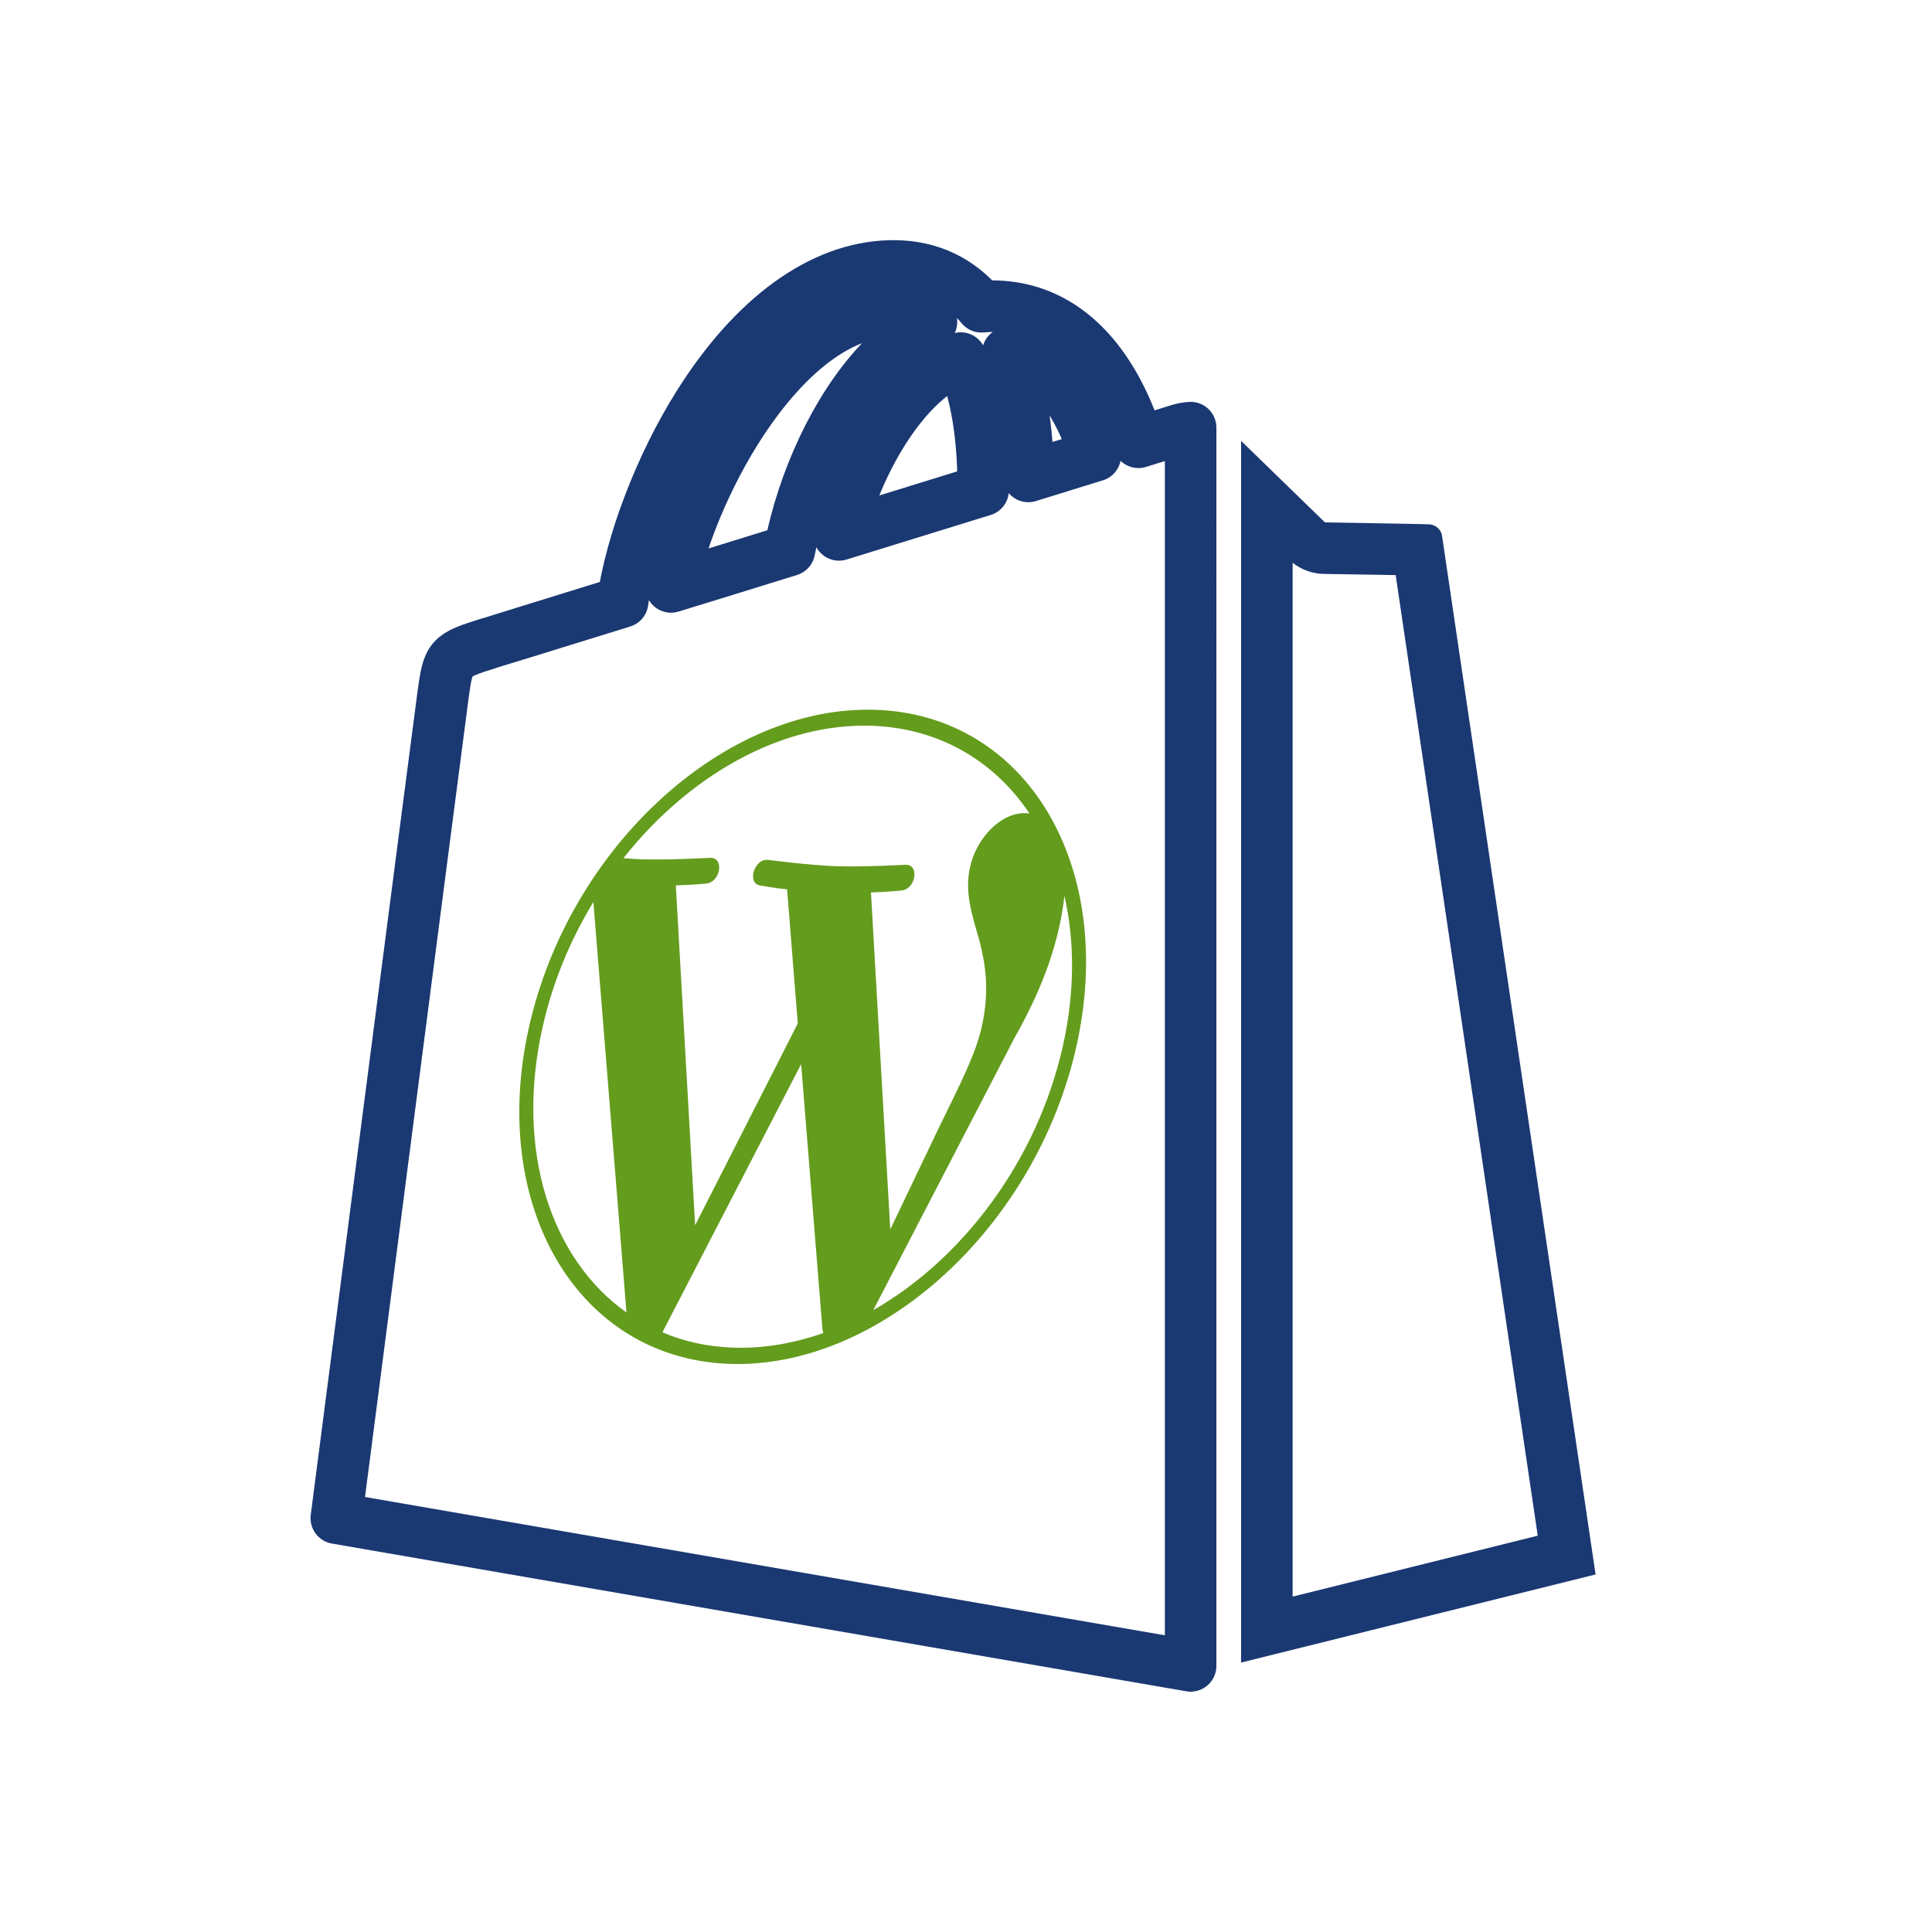
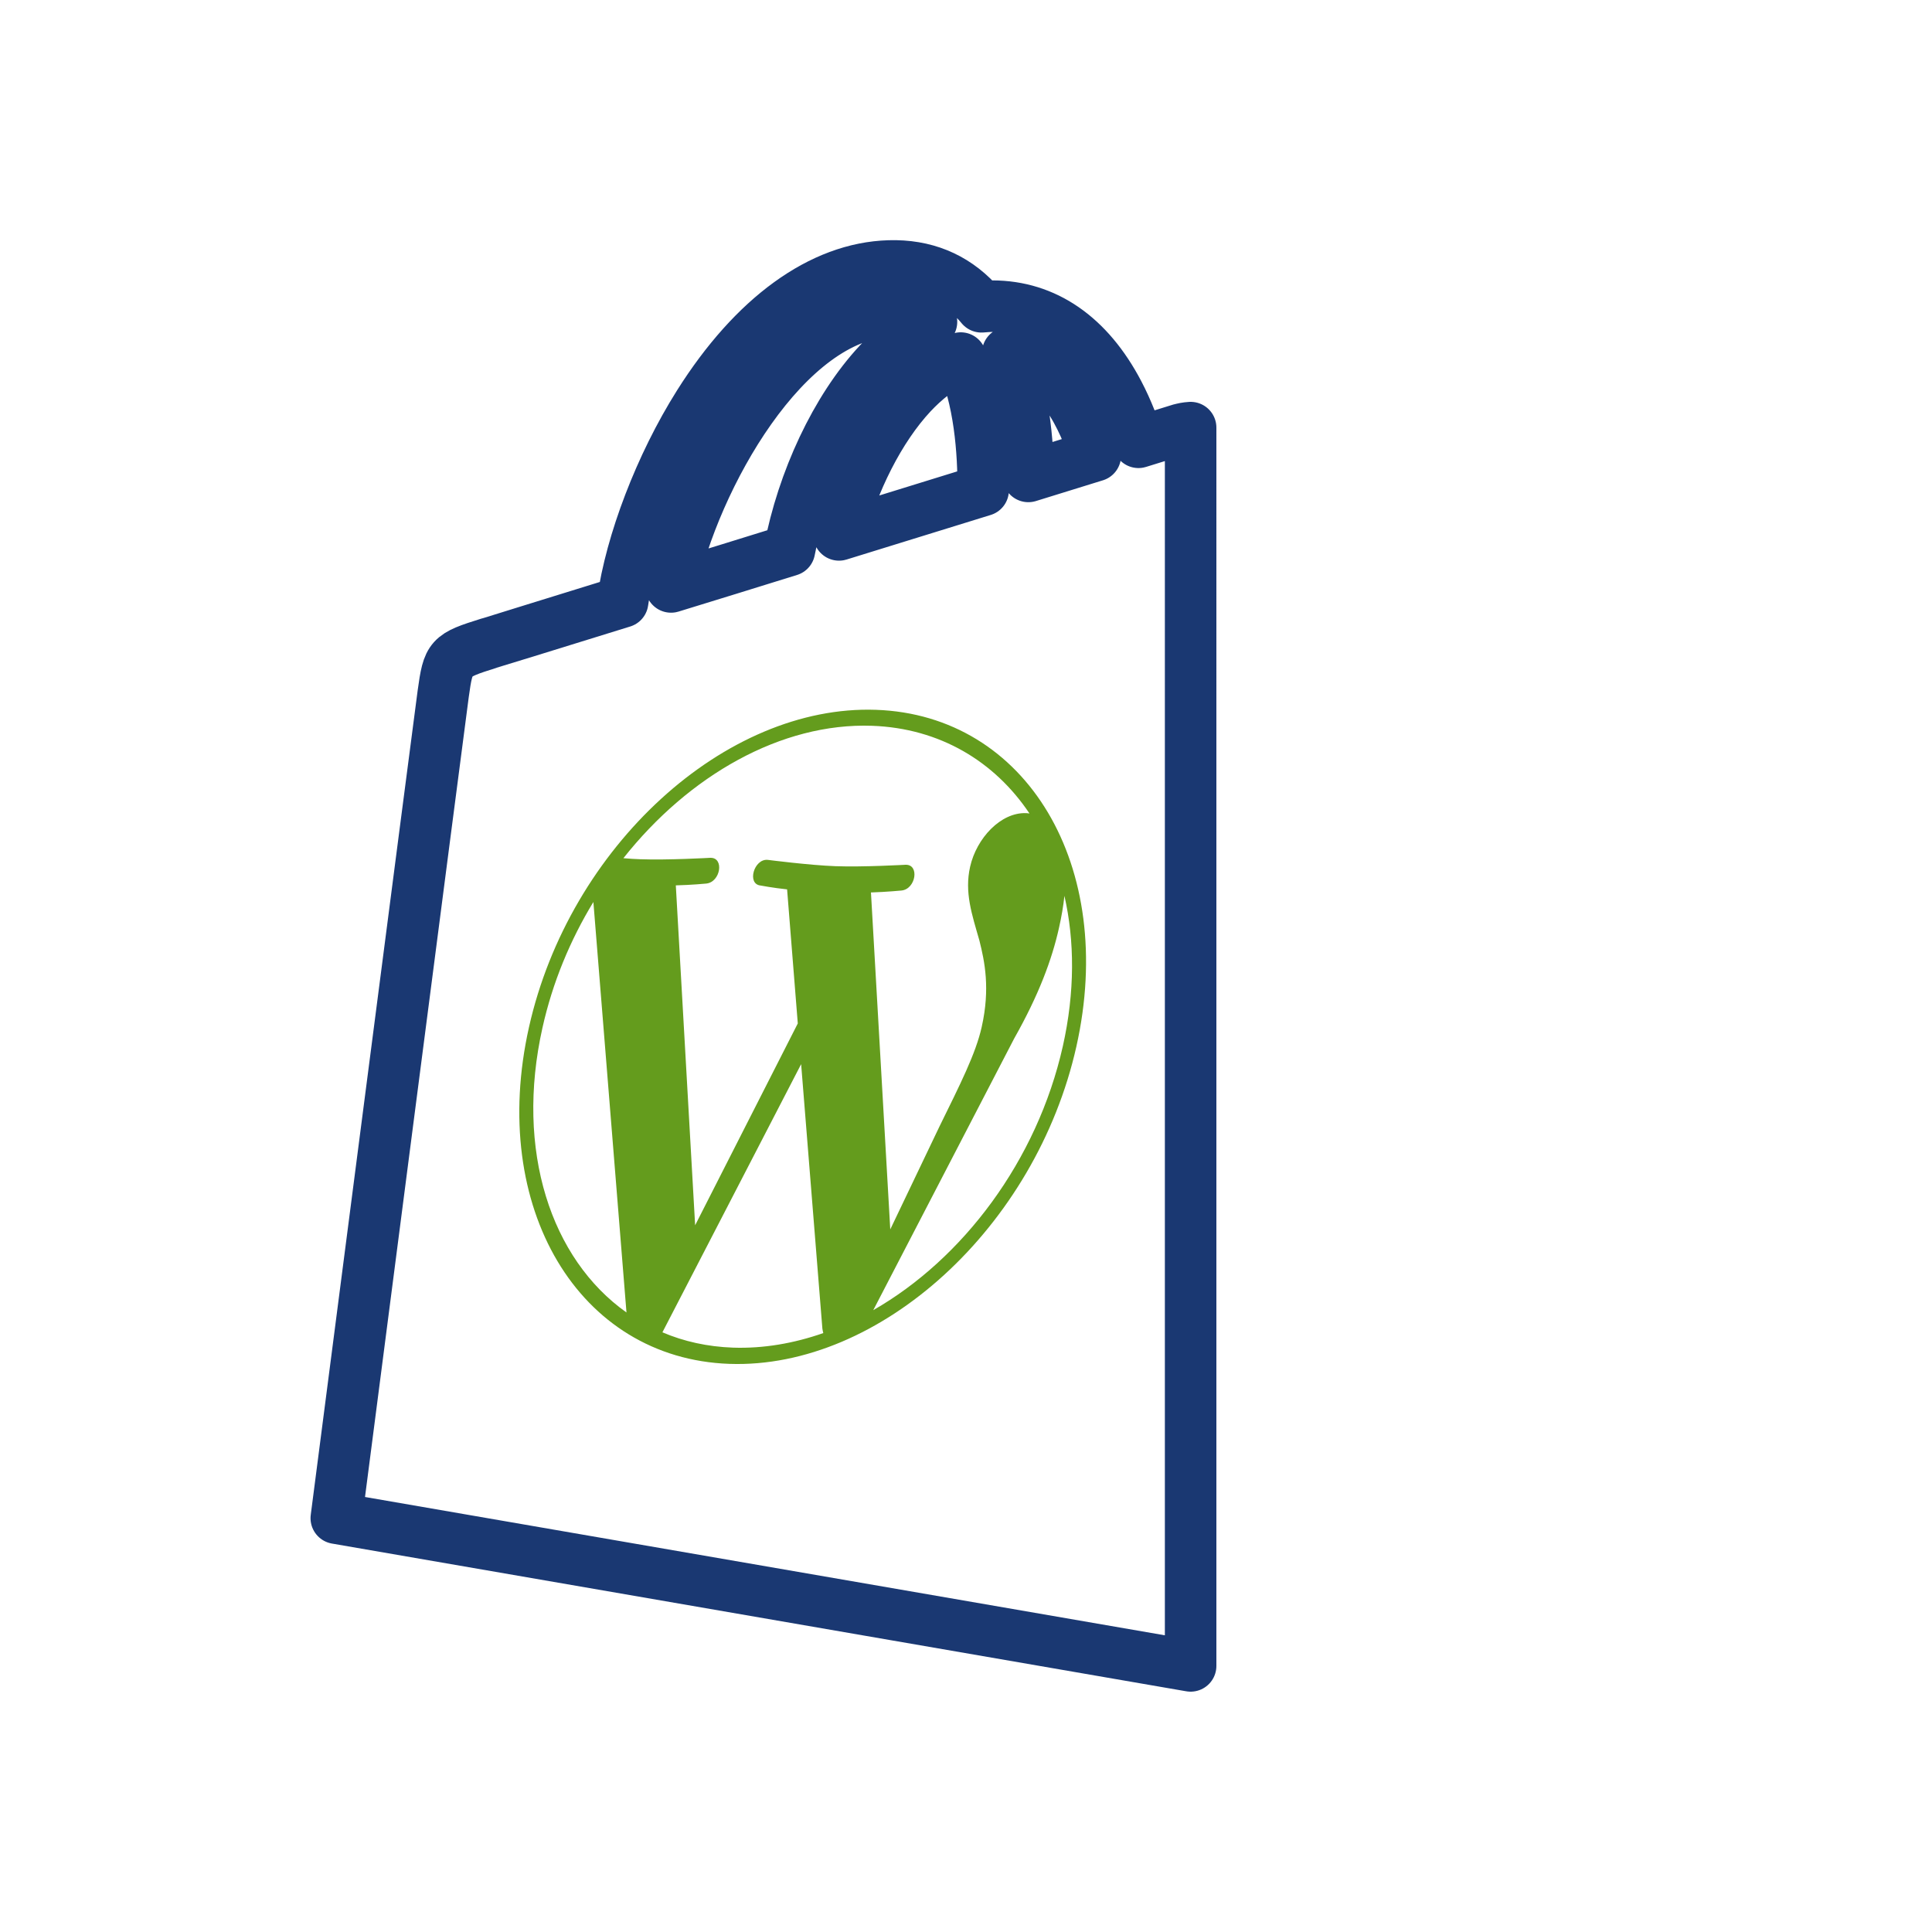
<svg xmlns="http://www.w3.org/2000/svg" id="Layer_2" viewBox="0 0 150 150">
  <defs>
    <style>.cls-1{stroke:#1a3872;stroke-linecap:round;stroke-linejoin:round;stroke-width:4px;}.cls-1,.cls-2{fill:none;}.cls-3{fill:#649c1d;}.cls-4{fill:#1a3872;}</style>
  </defs>
  <g id="Layer_1-2">
    <g>
      <g>
        <rect class="cls-2" width="150" height="150" />
        <rect class="cls-2" x="19.98" y="19.98" width="110.04" height="110.04" />
        <g>
          <rect class="cls-2" y="65.36" width="20" height="20" />
          <rect class="cls-2" x="130" y="65.36" width="20" height="20" />
        </g>
        <rect class="cls-2" x="65" width="20" height="20" transform="translate(65 85) rotate(-90)" />
        <g>
-           <rect class="cls-2" x="65" y="110.02" width="20" height="20" transform="translate(-45.02 195.02) rotate(-90)" />
          <rect class="cls-2" x="65" y="19.98" width="20" height="20" transform="translate(45.02 104.98) rotate(-90)" />
        </g>
        <rect class="cls-2" x="39.94" y="39.94" width="70.13" height="70.13" />
        <g>
          <rect class="cls-2" x="110.02" y="65.36" width="20" height="20" transform="translate(240.04 150.72) rotate(180)" />
          <rect class="cls-2" x="19.98" y="65.36" width="20" height="20" transform="translate(59.96 150.72) rotate(180)" />
        </g>
      </g>
      <g>
        <g>
          <path class="cls-1" d="M91.65,33.33s-1.22,.38-3.26,1.01c-.34-1.11-.84-2.46-1.56-3.83-2.31-4.4-5.68-6.73-9.77-6.74h-.01c-.28,0-.56,.03-.85,.05-.12-.14-.24-.29-.37-.42-1.78-1.9-4.06-2.83-6.79-2.75-5.27,.15-10.52,3.96-14.78,10.72-3,4.76-5.27,10.74-5.92,15.36-6.05,1.87-10.29,3.19-10.38,3.21-3.06,.96-3.15,1.05-3.55,3.93-.3,2.18-8.3,64-8.3,64l66.33,11.47V33.2c-.33,.02-.62,.08-.8,.14h0Zm-15.32,4.74c-3.51,1.09-7.34,2.27-11.19,3.46,1.08-4.14,3.13-8.26,5.65-10.96,.94-1,2.25-2.13,3.8-2.77,1.46,3.04,1.78,7.35,1.74,10.26h0Zm-7.18-13.91c1.24-.03,2.28,.25,3.17,.83-1.42,.74-2.8,1.8-4.09,3.19-3.35,3.59-5.91,9.17-6.94,14.55-3.19,.99-6.31,1.96-9.19,2.84,1.81-8.47,8.91-21.18,17.05-21.41Zm10.69,12.83c-.04-2.67-.36-6.38-1.6-9.59,4,.76,5.97,5.28,6.8,7.98-1.54,.48-3.3,1.02-5.2,1.61Z" />
-           <path class="cls-4" d="M100.36,43.69c.69,.55,1.55,.86,2.44,.87,1.93,.03,4.01,.06,5.56,.09,1.71,11.57,8.84,59.77,11.03,74.58l-19.03,4.73V43.69m-4-9.45v94.84l27.52-6.84s-11.85-80.1-11.92-80.64c-.08-.55-.56-.85-.95-.89-.4-.03-8.14-.15-8.14-.15,0,0-4.72-4.59-6.5-6.32h0Z" />
        </g>
        <path class="cls-3" d="M68.01,55.11c-11.71-.41-23.8,10.63-26.94,24.64-3.14,14,3.85,25.73,15.56,26.14,11.71,.41,23.8-10.64,26.94-24.64,3.14-14.01-3.85-25.73-15.56-26.14Zm-25.89,24.67c.78-3.5,2.15-6.79,3.95-9.75l2.57,31.87c-5.86-4.15-8.66-12.57-6.52-22.12h0Zm14.79,24.85c-1.98-.07-3.82-.48-5.48-1.19l10.77-20.82,1.65,20.54c.02,.12,.04,.23,.07,.34-2.29,.8-4.65,1.21-7.01,1.13h0Zm10.72-35.34h0c1.23-.04,2.36-.15,2.36-.15,1.12-.11,1.42-2.03,.32-2,0,0-3.34,.19-5.45,.11-1.98-.07-5.25-.49-5.25-.49-1.07-.11-1.64,1.87-.57,1.99,0,0,1,.19,2.07,.3l.83,10.41-7.97,15.67-1.5-26.39c1.23-.03,2.36-.14,2.36-.14,1.12-.11,1.42-2.03,.32-2,0,0-3.34,.19-5.45,.11-.38-.01-.82-.04-1.3-.08,5.08-6.42,12.25-10.53,19.31-10.28,5.25,.19,9.51,2.76,12.22,6.81-.09-.01-.17-.03-.26-.03-1.98-.07-3.85,1.95-4.35,4.16-.45,1.99,.14,3.7,.72,5.73,.41,1.63,.85,3.73,.18,6.71-.46,2.07-1.66,4.43-3.29,7.75l-3.81,7.97-1.5-26.18Zm15.01,.26c.8,3.5,.82,7.47-.12,11.67-2,8.91-7.78,16.53-14.72,20.5h0s10.94-21.09,10.94-21.09c1.92-3.4,2.93-6.13,3.48-8.59,.2-.89,.34-1.71,.42-2.48h0Z" />
      </g>
    </g>
  </g>
</svg>